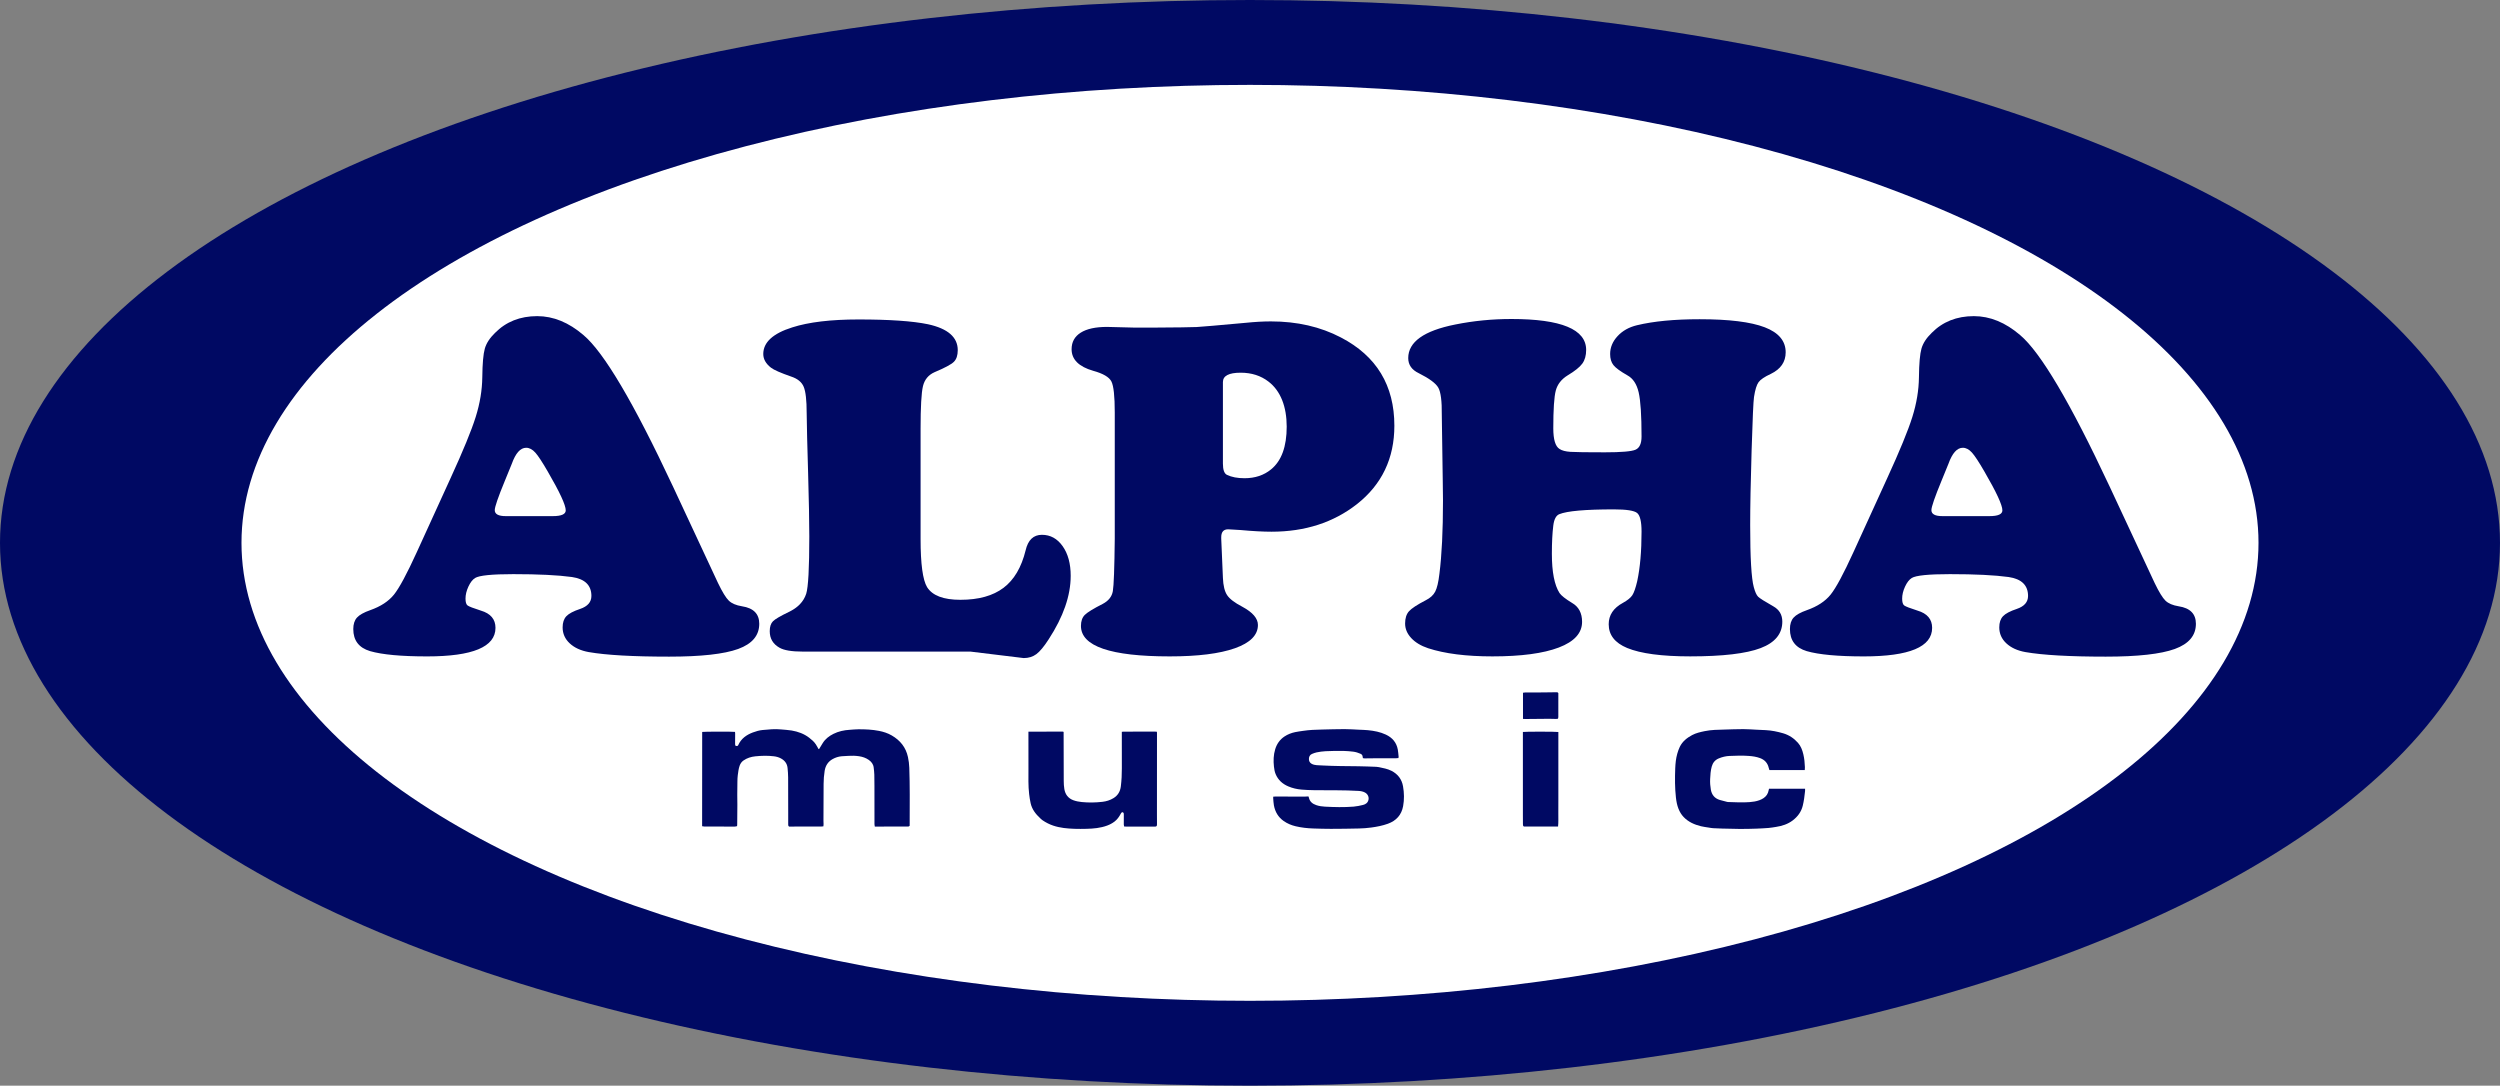
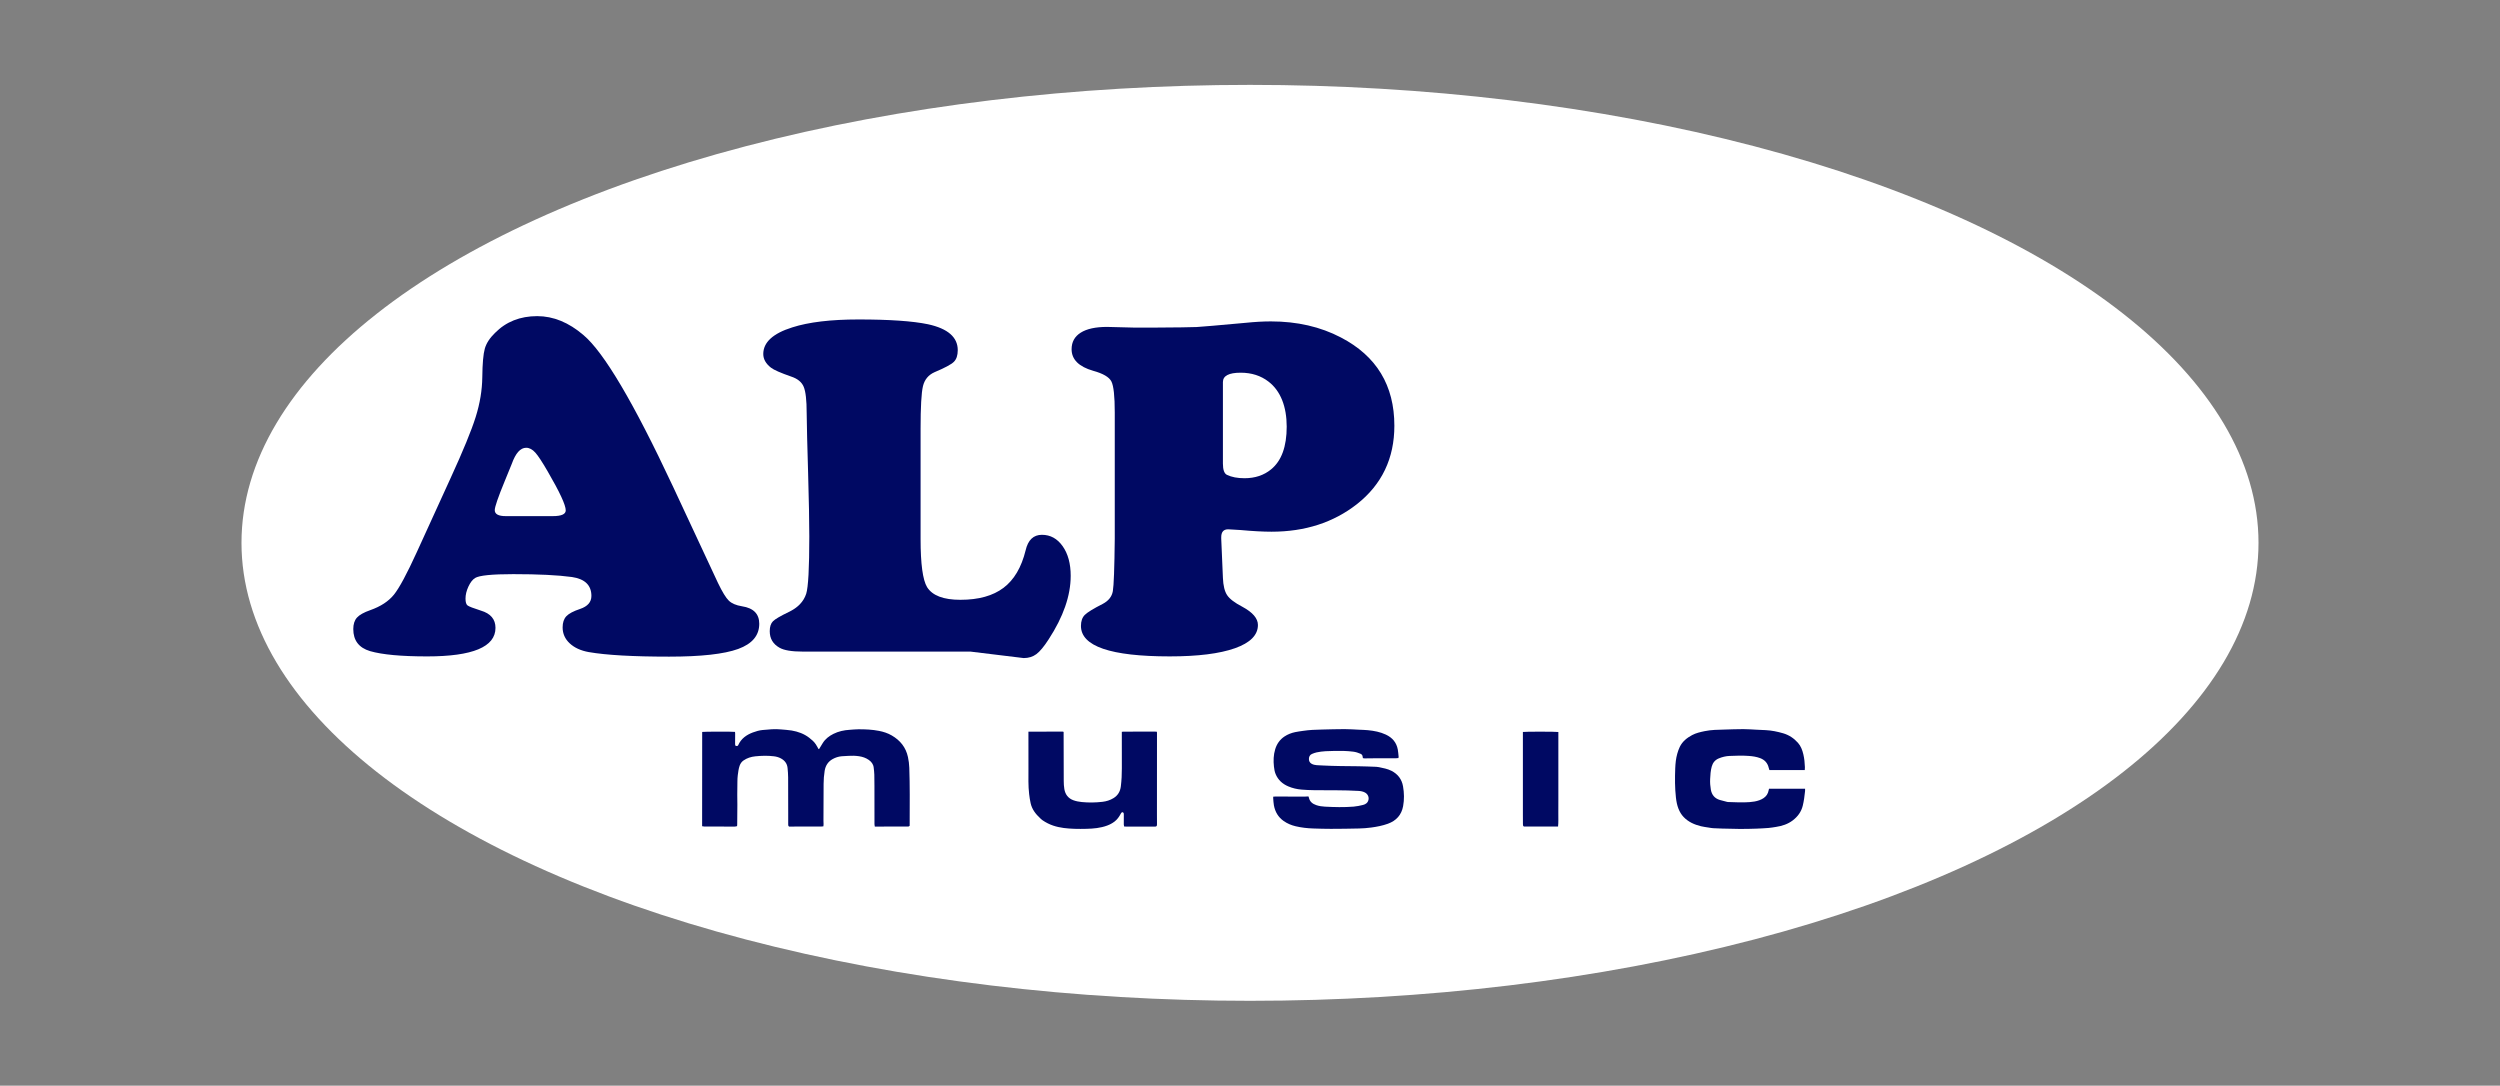
<svg xmlns="http://www.w3.org/2000/svg" id="Layer_2" data-name="Layer 2" viewBox="0 0 4116.37 1787.65">
  <rect x="0" y="0" width="4116.37" height="1787.65" fill="#808080" stroke="none" />
  <defs>
    <style>
      .cls-1 {
        fill: #fff;
      }

      .cls-2 {
        fill: #000963;
      }
    </style>
  </defs>
  <g id="Layer_1-2" data-name="Layer 1">
-     <ellipse class="cls-2" cx="2058.18" cy="893.82" rx="2058.18" ry="893.82" />
    <ellipse class="cls-1" cx="2058.18" cy="893.82" rx="1660.56" ry="754.06" />
    <g>
      <path class="cls-2" d="m1440.44,1361.02c-.22-1.55-.57-2.82-.57-4.1-.04-21-.03-42-.06-62.99,0-6.14.02-12.28-.2-18.41-.14-3.99-.58-7.98-1.07-11.95-.67-5.39-3.76-9.32-8.07-12.35-4.75-3.33-10.1-5.15-15.8-6.02-5.83-.89-11.68-1.06-17.56-.66-3.81.26-7.64.32-11.44.68-5.19.49-10.08,2.07-14.65,4.6-7.64,4.23-11.8,10.89-13.17,19.34-1.16,7.2-1.73,14.46-1.74,21.78-.02,20.2-.16,40.39-.23,60.59,0,1.78.18,3.55.18,5.33,0,1.13-.15,2.26-.27,3.74-1.38.14-2.58.36-3.77.36-13.88.02-27.76,0-41.64,0-2.94,0-5.87.05-8.81.07-.88,0-1.75,0-2.27,0-1.66-1.2-1.46-2.6-1.47-3.91-.01-6.32,0-12.63,0-18.95-.02-19.4.02-38.79-.11-58.19-.03-5.15-.45-10.3-.94-15.43-.71-7.33-4.73-12.48-11.13-15.88-3.58-1.91-7.45-2.94-11.43-3.42-10.2-1.24-20.44-.98-30.62.08-6.93.72-13.58,2.77-19.42,6.86-3.1,2.17-5.1,5.08-6.35,8.65-1.75,5-2.31,10.22-3.02,15.4-.47,3.42-.55,6.9-.62,10.36-.15,7.29-.23,14.59-.24,21.88-.01,5.43.18,10.85.16,16.28-.04,10.85-.15,21.7-.25,32.56,0,.88-.13,1.75-.22,2.96-1.33.27-2.6.74-3.86.74-13.88.01-27.76-.05-41.64-.09-2.76,0-5.52.11-8.27.04-1.29-.03-2.57-.38-3.79-.57,0-.35.1-155.23.1-155.23,2.03-.55,51-.68,54.06-.07.08.85.24,1.79.23,2.73-.01,5.52-.08,11.03-.09,16.55,0,1.32-.11,2.7,1.3,4.03.93-.11,2.1-.25,3.05-.36.41-.6.67-.86.81-1.18,4.79-10.72,13.54-16.89,24.13-20.87,5.17-1.94,10.51-3.47,16-4,10.17-.97,20.36-2.01,30.61-.94,5.75.6,11.56.78,17.24,1.76,10.44,1.8,20.25,5.3,28.8,11.87,4.12,3.17,8.05,6.48,10.92,10.84,1.65,2.51,3.02,5.2,4.6,7.97,1.28-.18,1.65-1.5,2.27-2.48,1.56-2.48,3.03-5.02,4.58-7.51,4.28-6.86,10.47-11.57,17.56-15.13,8.39-4.21,17.39-6.12,26.71-6.71,4.79-.3,9.58-.85,14.38-.87,11.39-.05,22.79.44,33.98,2.64,7.3,1.43,14.4,3.69,20.98,7.52,13.97,8.12,23.26,19.6,26.68,35.55,1.25,5.83,2.01,11.72,2.22,17.7,1.02,29.35.73,58.71.63,88.07,0,2.57,0,5.13,0,7.29-1.21,1.58-2.49,1.41-3.74,1.41-11.48,0-22.95-.01-34.43,0-5.25,0-10.5.03-15.75.05-.97,0-1.95,0-3.46,0Z" />
      <path class="cls-2" d="m2302.63,1248.17c-1.4.12-2.78.33-4.16.34-12.81.04-25.62.03-38.43.07-4.36.01-8.71.13-13.07.15-.94,0-1.87-.25-2.89-.39-.16-.89-.36-1.57-.4-2.26-.14-2.38-1.33-4-3.49-4.94-3.84-1.67-7.75-2.93-11.97-3.48-10.18-1.31-20.4-1.42-30.63-1.24-9.95.17-19.93.32-29.72,2.42-2.67.57-5.28,1.54-7.79,2.63-3.51,1.52-4.86,4.73-4.9,8.23-.03,3.32,1.36,6.23,4.51,7.94,2.63,1.43,5.49,2.06,8.43,2.27,3.28.23,6.57.34,9.86.51,19.55,1.03,39.12,1.04,58.68,1.26,9.78.11,19.56.57,29.33.92,1.5.05,3.02.26,4.49.56,7.03,1.48,14.15,2.73,20.63,6.03,10.51,5.36,17.03,13.9,19.05,25.51,1.88,10.84,2.14,21.85.15,32.66-2.64,14.35-11.16,23.95-25.04,28.96-8.94,3.23-18.16,5-27.48,6.25-6.68.9-13.45,1.41-20.19,1.57-15.38.38-30.77.56-46.16.6-9.69.02-19.39-.28-29.08-.6-9.79-.32-19.52-1.41-29.04-3.67-7.09-1.68-13.8-4.47-19.86-8.77-8.95-6.34-13.91-15.05-15.9-25.58-.7-3.74-.81-7.59-1.16-11.39-.08-.87-.01-1.75-.01-2.92,1.27-.1,2.38-.27,3.49-.27,16.19.03,32.38.1,48.57.12,1.93,0,3.87-.21,5.92-.33.31.75.67,1.37.81,2.03,1.39,6.69,6.01,10.21,12.07,12.3,4.57,1.58,9.36,2.27,14.14,2.52,15.81.85,31.65,1.23,47.45-.03,5.2-.41,10.37-1.56,15.46-2.78,4.57-1.1,8.05-3.74,9.03-8.74.91-4.65-1.45-9.38-5.93-11.75-3.29-1.73-6.86-2.37-10.53-2.59-24.17-1.46-48.37-.91-72.56-1.19-7.11-.08-14.23-.4-21.32-.99-7.56-.63-14.95-2.35-21.93-5.35-9.41-4.04-16.62-10.49-20.65-20.15-1.67-4-2.32-8.23-2.8-12.44-1.08-9.61-.77-19.18,2.08-28.53,2.69-8.81,7.66-15.95,15.43-21.07,5.35-3.53,11.23-5.76,17.44-7.08,4.25-.9,8.58-1.41,12.87-2.07,10.4-1.61,20.88-1.95,31.37-2.19,12.36-.29,24.72-.68,37.08-.69,7.82,0,15.63.59,23.45.95,4.97.23,9.96.32,14.91.8,10.21.99,20.19,2.84,29.62,7.26,10.66,4.99,17.5,12.91,19.68,24.54.73,3.91.95,7.93,1.36,11.9.06.59-.15,1.21-.29,2.18Z" />
      <path class="cls-2" d="m2971.64,1267.98h-58.21c-.38-1.21-.85-2.44-1.14-3.7-1.83-7.91-6.57-13.14-14.19-16-6.08-2.28-12.38-3.15-18.77-3.62-10.49-.76-20.98-.4-31.47.03-6.2.25-12.11,1.69-17.83,4.06-6.14,2.54-9.84,7.16-11.58,13.42-1.89,6.81-2.32,13.83-2.64,20.85-.26,5.71.18,11.37,1.14,16.99,1.48,8.67,6.24,14.57,14.75,17.15,3.99,1.21,8.07,2.15,12.11,3.2.51.13,1.05.19,1.58.21,11.73.35,23.46,1.05,35.2.17,5.51-.41,10.97-1.19,16.18-3.1,5-1.83,9.51-4.43,12.55-9.01,1.5-2.26,2.34-4.77,2.83-7.42.14-.76.37-1.51.62-2.48,19.78-.13,39.4-.04,59.37,0,0,1.49.1,2.62-.02,3.72-.85,8.13-1.87,16.24-3.81,24.2-2.47,10.12-8.35,17.98-16.49,24.19-8.12,6.19-17.56,9.19-27.53,10.71-4.04.62-8.06,1.38-12.13,1.71-6.73.55-13.48.88-20.23,1.15-18.76.76-37.53.53-56.29-.13-4.98-.18-9.96-.32-14.92-.62-2.39-.15-4.76-.61-7.12-.99-4.3-.7-8.65-1.2-12.87-2.23-10.77-2.63-20.69-6.96-28.55-15.17-3.76-3.93-6.44-8.48-8.44-13.46-2.4-5.98-3.55-12.25-4.27-18.64-1.8-15.96-1.75-31.94-1.14-47.96.31-8.2,1.14-16.33,3.37-24.23,1.08-3.83,2.42-7.65,4.14-11.22,4.32-8.95,11.76-14.82,20.29-19.39,6.49-3.47,13.63-5.02,20.77-6.51,10.78-2.25,21.73-2.29,32.66-2.6,10.31-.29,20.62-.72,30.94-.71,7.28,0,14.56.62,21.84.96,5.06.24,10.13.44,15.19.71,9.73.51,19.22,2.49,28.52,5.19,9.59,2.79,17.73,8.21,24.36,15.68,4.78,5.39,7.22,12.02,8.85,18.9,1.64,6.93,2.35,14.02,2.57,21.14.05,1.5-.12,3-.2,4.84Z" />
      <path class="cls-2" d="m1693.35,1204.77c19-.07,37.65-.14,56.3-.19.49,0,.99.3,1.65.51,0,1.28,0,2.51,0,3.75.05,25.71.05,51.42.19,77.12.02,4.43.26,8.92,1,13.28,1.52,8.85,6.25,15.26,15,18.45,4.49,1.64,9.11,2.45,13.78,2.92,11.36,1.13,22.76.95,34.08-.39,6.35-.75,12.49-2.63,18.07-6.05,7.29-4.46,11.07-11,12.1-19.38,1.21-9.9,1.71-19.83,1.66-29.81-.1-19.04-.05-38.07-.06-57.11,0-.88,0-1.76,0-2.92,1.18-.1,2.2-.27,3.23-.27,17.26-.02,34.52-.03,51.77-.02.86,0,1.73.13,2.76.21.07.97.17,1.74.17,2.51-.02,44.66-.05,89.31-.08,133.97,0,4.8.05,9.61.07,14.41,0,.8.03,1.6-.03,2.4-.16,2.07-.91,2.77-3.04,2.91-.27.02-.53,0-.8,0-16.01-.02-32.02-.05-48.03-.08-.61,0-1.22-.07-2.21-.14-.19-1.1-.53-2.18-.54-3.27-.04-5.43,0-10.85.03-16.28,0-1.54.06-3.13-1.71-3.82-1.16-.45-2.24.31-3.36,2.43-2.6,4.92-5.71,9.41-10.21,12.84-3.71,2.83-7.77,4.98-12.13,6.59-10.99,4.08-22.49,5.08-34.07,5.36-6.58.16-13.17.24-19.74,0-11.83-.45-23.61-1.42-34.94-5.25-6.26-2.11-12.13-5.05-17.58-8.79-1.46-1-2.76-2.25-4.06-3.46-7.35-6.84-13.37-14.58-15.62-24.6-1.1-4.93-1.85-9.95-2.45-14.97-1.67-13.81-1.12-27.71-1.15-41.57-.04-19.39-.03-38.78-.04-58.18,0-.88,0-1.76,0-3.14Z" />
      <path class="cls-2" d="m2507.52,1205.22c2.65-.69,55.72-.64,58.39.06,0,7.26,0,14.61,0,21.97,0,7.47,0,14.95,0,22.42,0,7.38,0,14.77,0,22.15,0,7.47,0,14.95,0,22.42,0,7.38,0,14.77,0,22.15,0,7.47.05,14.95-.05,22.42-.1,7.34.38,14.7-.44,22.15h-56.21c-1.65-.98-1.63-2.51-1.63-4.04-.02-5.43-.06-10.85-.07-16.28,0-44.4,0-88.8,0-133.19v-2.23Z" />
-       <path class="cls-2" d="m2507.68,1183.68v-43.06c1.21-.15,2.31-.39,3.42-.4,9.78-.06,19.56-.04,29.33-.11,7.29-.05,14.57-.2,21.86-.29,1.23-.02,2.54-.23,3.58,1.45,0,12.85,0,26.08-.02,39.31,0,.86-.33,1.71-.57,2.83-1.1.13-2.11.37-3.13.36-3.73-.05-7.46-.29-11.19-.26-13.15.08-26.31.24-39.46.36-1.21.01-2.43-.11-3.82-.18Z" />
+       <path class="cls-2" d="m2507.68,1183.68v-43.06Z" />
    </g>
    <g>
      <path class="cls-2" d="m1107.61,800.06l74.62,159.91c7.1,14.74,13.03,24.42,17.77,29.02,4.74,4.61,11.97,7.71,21.72,9.29,18.95,2.89,28.43,12.5,28.43,28.82,0,19.22-11.58,33.03-34.75,41.46-23.16,8.42-61.07,12.63-113.71,12.63-59.49,0-103.58-2.51-132.26-7.5-13.17-2.36-23.63-7.17-31.4-14.4-7.77-7.24-11.65-16-11.65-26.26,0-7.9,2.04-14.01,6.12-18.36s11.65-8.36,22.72-12.05c12.37-4.21,18.55-11.31,18.55-21.32,0-17.63-10.66-28.04-31.98-31.2-22.91-3.16-55.15-4.74-96.73-4.74-35.01,0-55.94,2.11-62.78,6.32-4.21,2.64-7.9,7.38-11.06,14.23-3.16,6.84-4.74,13.42-4.74,19.74,0,5.79,1.11,9.54,3.35,11.25,2.24,1.71,9.54,4.55,21.92,8.49,16.05,4.75,24.08,14.23,24.08,28.43,0,31.33-37.51,46.99-112.53,46.99-42.64,0-73.96-2.9-93.97-8.69-18.44-5.52-27.64-17.63-27.64-36.33,0-8.15,2.04-14.46,6.12-18.94s11.39-8.56,21.92-12.24c17.1-6.05,30.06-14.54,38.89-25.47,8.82-10.92,21.38-34.29,37.7-70.09l55.68-122c20.52-44.75,34.28-78.24,41.25-100.49,6.97-22.25,10.6-44.02,10.87-65.35.26-22.64,1.64-38.36,4.14-47.18,2.5-8.82,8.09-17.44,16.78-25.86,18.16-18.43,41.32-27.64,69.49-27.64,26.58,0,51.98,10.41,76.2,31.2,33.69,28.43,82.65,111.22,146.88,248.35Zm-274.81,49.76h77.39c14.21,0,21.33-3.16,21.33-9.48,0-8.69-9.88-30.01-29.62-63.97-8.96-15.52-15.8-25.93-20.54-31.2s-9.73-7.9-15-7.9c-9.48,0-17.37,8.83-23.69,26.46-1.05,2.37-4.87,11.72-11.45,28.04-11.06,26.85-16.58,42.9-16.58,48.17,0,6.59,6.05,9.88,18.16,9.88Z" />
      <path class="cls-2" d="m1515.79,706.48v181.23c0,40.79,3.55,67.12,10.66,78.97,8.68,13.96,26.97,20.92,54.87,20.92,30.01,0,53.7-6.58,71.07-19.74s29.48-33.69,36.33-61.61c3.94-17.1,12.89-25.66,26.85-25.66s25.34,6.26,34.15,18.76,13.23,28.75,13.23,48.76c0,32.64-12.11,67.52-36.33,104.63-7.64,11.85-14.35,19.94-20.14,24.28s-12.77,6.52-20.92,6.52l-87.65-10.66h-276c-18.17,0-30.93-2.11-38.3-6.32-10.8-6.05-16.19-15.13-16.19-27.24,0-7.37,1.77-12.83,5.32-16.39,3.55-3.55,12.18-8.61,25.86-15.2,15.01-7.1,24.62-17.1,28.83-30.01,3.42-10.8,5.13-42.25,5.13-94.37,0-24.22-.66-59.09-1.97-104.63-1.32-43.7-2.12-76.6-2.37-98.72,0-21.06-1.65-35.46-4.94-43.24-3.29-7.76-10.19-13.35-20.72-16.78-17.38-6.05-28.44-10.92-33.17-14.61-8.42-6.58-12.63-14.08-12.63-22.5,0-19.22,15.92-33.83,47.77-43.83,27.11-8.68,63.43-13.03,108.98-13.03,51.07,0,89.24,2.63,114.51,7.9,32.64,7.1,48.96,21.32,48.96,42.64,0,8.69-2.17,15.13-6.52,19.34s-14.94,9.88-31.79,16.98c-10,4.48-16.32,12.11-18.95,22.9-2.63,10.8-3.94,34.35-3.94,70.68Z" />
      <path class="cls-2" d="m1835.51,886.92v-207.68c0-26.85-1.85-43.9-5.53-51.13s-13.69-13.09-30.01-17.57c-23.69-6.83-35.53-18.68-35.53-35.53,0-11.85,5-20.93,15-27.25,10-6.32,24.49-9.48,43.44-9.48,6.32,0,21.98.4,46.99,1.19h23.69c43.68-.26,69.28-.58,76.78-.99,7.5-.39,34.29-2.7,80.36-6.91,15.27-1.57,29.22-2.36,41.86-2.36,43.17,0,81.6,8.82,115.29,26.45,58.69,30.53,88.04,78.97,88.04,145.3,0,53.7-20.53,96.74-61.6,129.12-38.69,30.28-85.54,45.41-140.56,45.41-13.96,0-31.06-.92-51.32-2.77-10.8-.78-17.51-1.19-20.14-1.19-7.64,0-11.45,4.35-11.45,13.04v2.36l2.77,64.75c.52,12.63,2.82,22.06,6.9,28.24s12.44,12.57,25.08,19.14c17.1,9.22,25.66,19.22,25.66,30.01,0,16.59-12.63,29.36-37.9,38.31-25.27,8.94-61.07,13.42-107.4,13.42-97.39,0-146.09-16.71-146.09-50.15,0-7.89,2.11-13.95,6.32-18.16s14.08-10.26,29.6-18.17c9.48-5,15-11.97,16.58-20.92,1.58-8.95,2.63-37.77,3.17-86.47Zm178.08-257.83v134.25c0,10.27,2.23,16.45,6.71,18.56,7.63,3.69,17.24,5.52,28.82,5.52,17.37,0,31.98-4.86,43.83-14.61,17.1-13.95,25.66-37.38,25.66-70.29s-10-58.95-30.01-74.23c-12.63-9.73-27.9-14.61-45.8-14.61-19.48,0-29.21,5.14-29.21,15.4Z" />
-       <path class="cls-2" d="m2488.49,525.25c82.13,0,123.19,16.98,123.19,50.93,0,9.22-2.11,16.72-6.32,22.51s-12.24,12.24-24.09,19.34c-10.26,6.32-16.78,14.62-19.55,24.88-2.77,10.26-4.14,31.06-4.14,62.38,0,18.44,3.42,29.75,10.27,33.96,3.94,2.63,9.94,4.21,17.97,4.74,8.02.53,26.91.78,56.66.78,27.11,0,43.95-1.44,50.54-4.33,6.58-2.89,9.87-10.14,9.87-21.72,0-34.75-1.58-58.96-4.74-72.65-3.16-13.69-9.34-23.03-18.55-28.04-11.58-6.58-19.22-12.16-22.91-16.78-3.69-4.6-5.52-10.72-5.52-18.36,0-10.8,4.08-20.6,12.23-29.41,8.15-8.82,18.82-14.81,31.99-17.97,27.38-6.59,61.72-9.88,103.05-9.88,48.43,0,84.17,4.41,107.2,13.23,23.03,8.83,34.56,22.58,34.56,41.27,0,15.79-8.17,27.64-24.49,35.53-10.27,4.75-16.98,9.29-20.14,13.63s-5.66,12.43-7.49,24.27c-1.05,6.59-2.37,35.81-3.95,87.66-1.58,51.86-2.36,93.05-2.36,123.58,0,53.44,1.97,87.4,5.91,101.87,2.11,7.9,4.47,13.16,7.1,15.79s10.93,7.9,24.89,15.79c9.99,5.53,15,13.96,15,25.27,0,20.01-11.92,34.56-35.73,43.63-23.82,9.07-62.46,13.62-115.89,13.62-46.85,0-81.47-4.61-103.85-13.82-20.27-8.42-30.4-21.45-30.4-39.09,0-15,7.76-26.71,23.3-35.14,7.63-4.21,12.83-8.42,15.59-12.63,2.76-4.21,5.45-11.97,8.1-23.3,4.73-22.11,7.1-49.22,7.1-81.33,0-16.58-2.44-26.85-7.3-30.79-4.87-3.94-17.57-5.93-38.1-5.93-47.12,0-77.13,2.63-90.02,7.9-5.26,2.11-8.56,8.29-9.88,18.55-1.58,12.63-2.36,28.17-2.36,46.6,0,30.01,4.21,51.59,12.63,64.75,2.89,4.21,9.73,9.61,20.53,16.19,11.04,6.32,16.58,16.72,16.58,31.2,0,18.43-12.77,32.51-38.3,42.25-25.54,9.73-61.99,14.61-109.37,14.61-43.17,0-78.44-4.48-105.82-13.43-11.85-3.94-21.13-9.53-27.83-16.77-6.72-7.24-10.07-15.2-10.07-23.89s2.11-15.4,6.32-20.14,13.42-10.8,27.63-18.17c7.37-3.67,12.57-8.41,15.59-14.2s5.33-15.54,6.92-29.22c3.94-30.79,5.91-71.07,5.91-120.83,0-9.21-.13-20.13-.39-32.76-1.05-63.17-1.58-99.23-1.58-108.19.26-22.63-1.65-37.57-5.72-44.8s-14.81-15.2-32.18-23.89c-11.58-5.53-17.37-13.82-17.37-24.88,0-26.58,25.8-45.01,77.39-55.28,30.01-6.05,60.81-9.08,92.4-9.08Z" />
-       <path class="cls-2" d="m3473.12,800.06l74.62,159.91c7.1,14.74,13.03,24.42,17.77,29.02,4.74,4.61,11.97,7.71,21.72,9.29,18.95,2.89,28.43,12.5,28.43,28.82,0,19.22-11.58,33.03-34.75,41.46-23.16,8.42-61.07,12.63-113.71,12.63-59.49,0-103.58-2.51-132.26-7.5-13.17-2.36-23.63-7.17-31.4-14.4-7.77-7.24-11.65-16-11.65-26.26,0-7.9,2.04-14.01,6.12-18.36,4.08-4.35,11.65-8.36,22.72-12.05,12.37-4.21,18.55-11.31,18.55-21.32,0-17.63-10.66-28.04-31.98-31.2-22.91-3.16-55.15-4.74-96.73-4.74-35.01,0-55.94,2.11-62.78,6.32-4.21,2.64-7.9,7.38-11.06,14.23-3.16,6.84-4.74,13.42-4.74,19.74,0,5.79,1.11,9.54,3.35,11.25,2.24,1.71,9.54,4.55,21.92,8.49,16.05,4.75,24.08,14.23,24.08,28.43,0,31.33-37.51,46.99-112.53,46.99-42.64,0-73.96-2.9-93.97-8.69-18.44-5.52-27.64-17.63-27.64-36.33,0-8.15,2.04-14.46,6.12-18.94s11.39-8.56,21.92-12.24c17.1-6.05,30.06-14.54,38.89-25.47,8.82-10.92,21.38-34.29,37.7-70.09l55.68-122c20.52-44.75,34.28-78.24,41.25-100.49,6.97-22.25,10.6-44.02,10.87-65.35.26-22.64,1.64-38.36,4.14-47.18,2.5-8.82,8.09-17.44,16.78-25.86,18.16-18.43,41.32-27.64,69.49-27.64,26.58,0,51.98,10.41,76.2,31.2,33.69,28.43,82.65,111.22,146.88,248.35Zm-274.81,49.76h77.39c14.21,0,21.33-3.16,21.33-9.48,0-8.69-9.88-30.01-29.62-63.97-8.96-15.52-15.8-25.93-20.54-31.2-4.74-5.26-9.73-7.9-15-7.9-9.48,0-17.37,8.83-23.69,26.46-1.05,2.37-4.87,11.72-11.45,28.04-11.06,26.85-16.58,42.9-16.58,48.17,0,6.59,6.05,9.88,18.16,9.88Z" />
    </g>
  </g>
</svg>